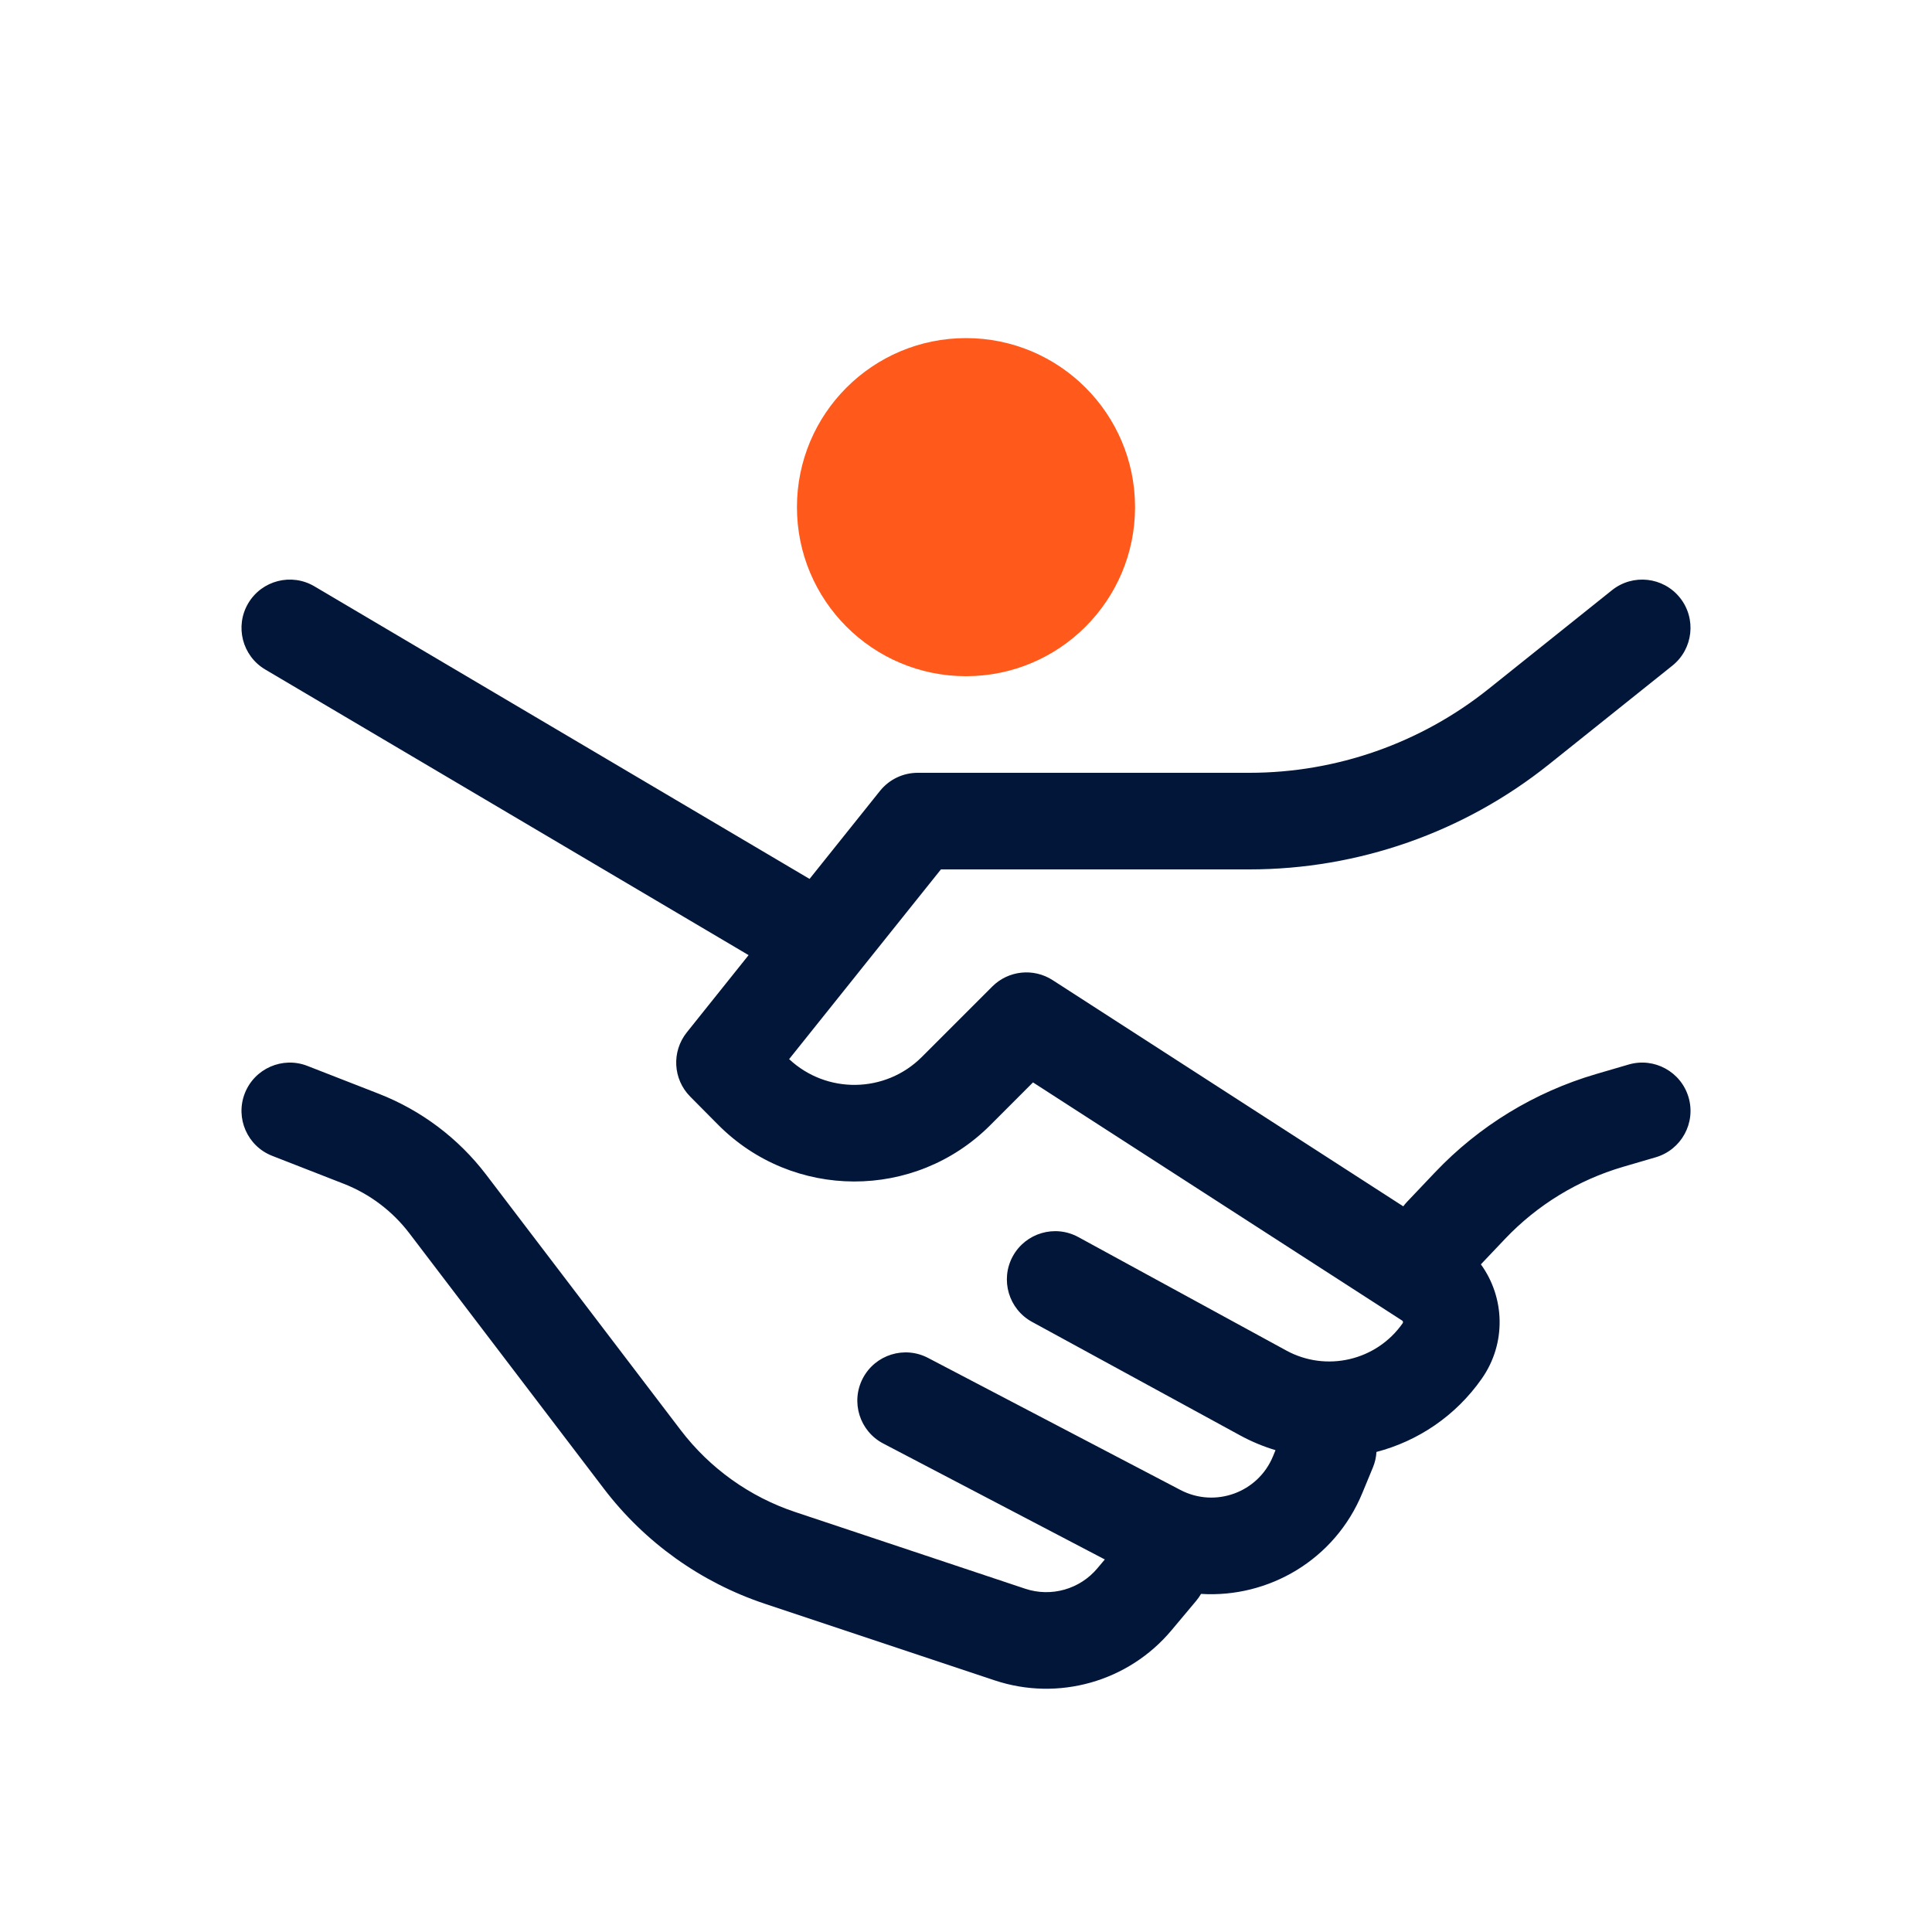
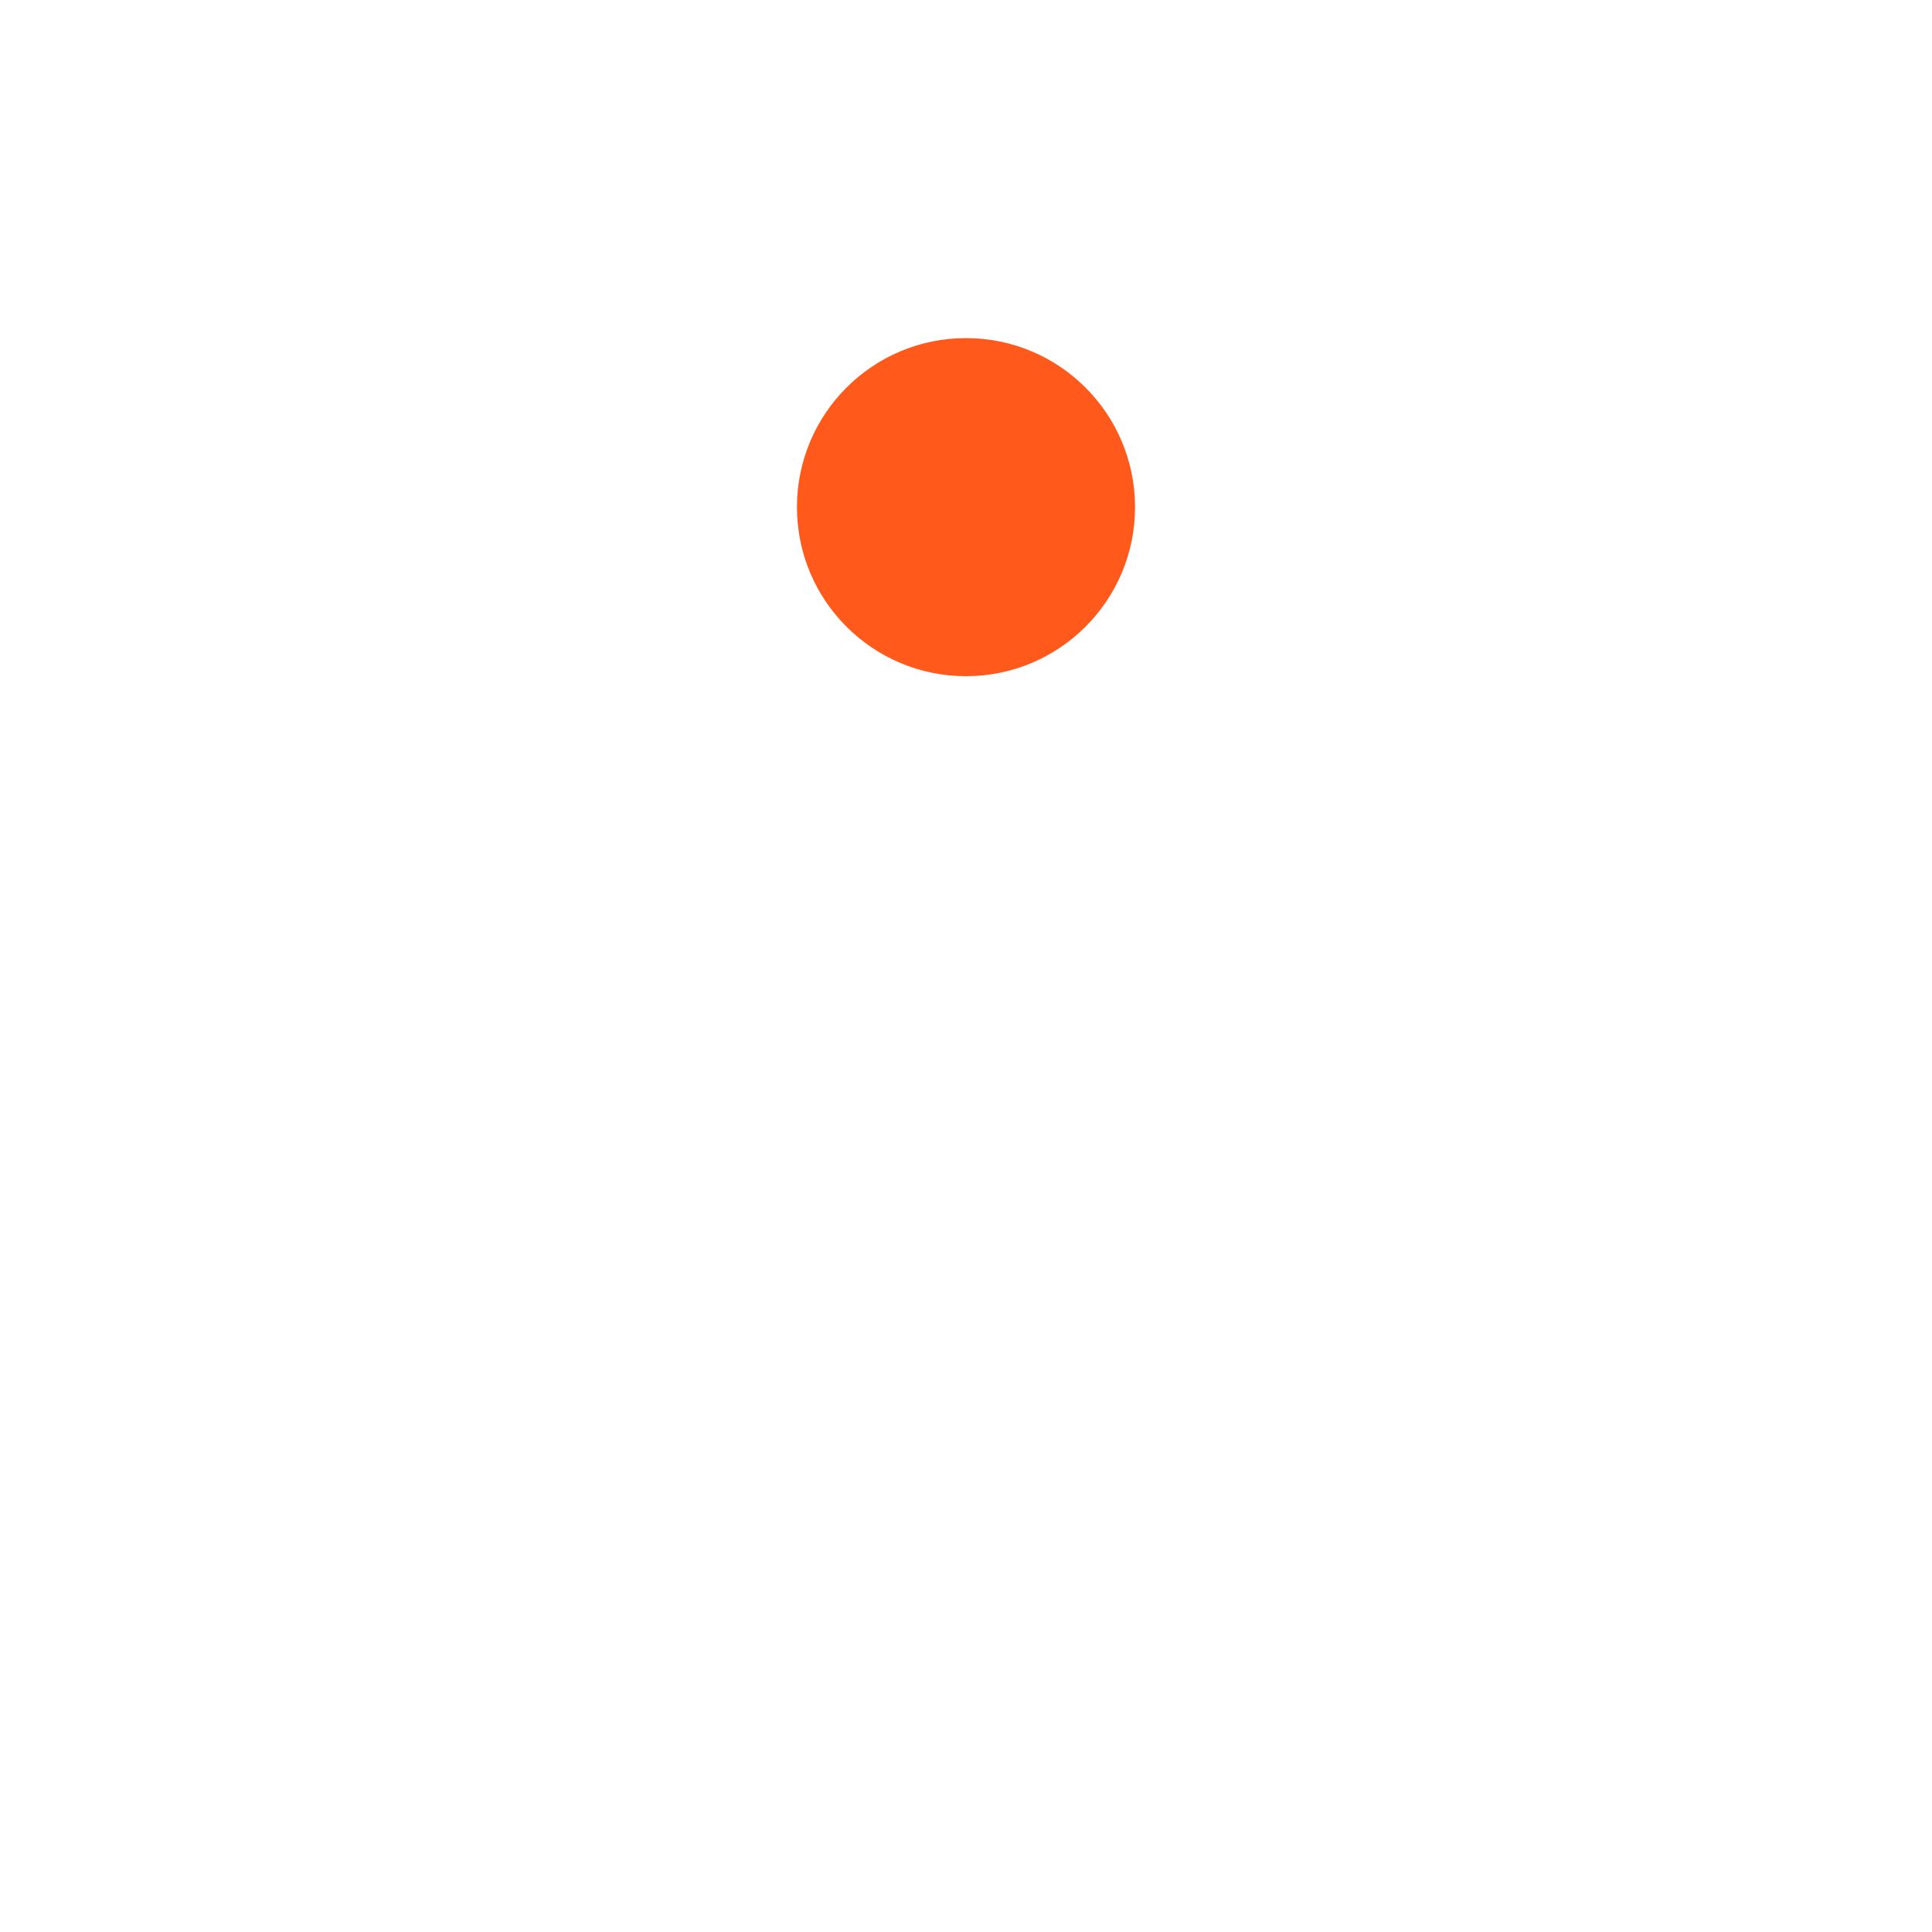
<svg xmlns="http://www.w3.org/2000/svg" width="40" height="40" viewBox="0 0 40 40" fill="none">
  <circle cx="20" cy="10.5" r="3.5" fill="#FF5A1B" />
-   <path d="M6.509 12.139C6.033 11.858 5.42 12.016 5.139 12.491C4.858 12.967 5.016 13.58 5.491 13.861L15.499 19.775L14.219 21.375C13.902 21.772 13.932 22.343 14.29 22.704L14.864 23.283C16.415 24.849 18.943 24.855 20.501 23.297L21.387 22.41L29.03 27.341C29.049 27.353 29.053 27.378 29.041 27.396C28.499 28.17 27.461 28.414 26.631 27.961L22.325 25.612C21.84 25.348 21.233 25.526 20.968 26.011C20.704 26.496 20.883 27.104 21.367 27.368L25.673 29.717C25.911 29.847 26.158 29.949 26.408 30.024L26.356 30.151C26.047 30.902 25.159 31.225 24.439 30.848L19.214 28.114C18.724 27.858 18.12 28.047 17.864 28.536C17.608 29.026 17.797 29.63 18.286 29.886L22.874 32.287L22.721 32.469C22.357 32.904 21.764 33.072 21.226 32.893L16.467 31.306C15.523 30.992 14.696 30.4 14.093 29.609L10.065 24.32C9.492 23.568 8.723 22.989 7.842 22.645L6.363 22.068C5.849 21.868 5.269 22.122 5.068 22.637C4.868 23.151 5.122 23.731 5.637 23.931L7.115 24.508C7.653 24.718 8.124 25.073 8.474 25.532L12.502 30.821C13.348 31.932 14.51 32.762 15.835 33.204L20.593 34.79C21.91 35.229 23.362 34.818 24.254 33.754L24.767 33.142C24.804 33.097 24.838 33.049 24.866 33C26.262 33.087 27.635 32.297 28.205 30.913L28.425 30.381C28.468 30.276 28.492 30.169 28.498 30.061C29.355 29.837 30.137 29.318 30.679 28.543C31.193 27.809 31.155 26.859 30.66 26.177L31.161 25.649C31.83 24.945 32.672 24.431 33.604 24.158L34.281 23.96C34.811 23.804 35.115 23.249 34.96 22.719C34.804 22.189 34.249 21.885 33.719 22.04L33.042 22.238C31.771 22.611 30.622 23.312 29.711 24.272L29.131 24.883C29.103 24.913 29.077 24.944 29.053 24.976L21.793 20.292C21.397 20.037 20.877 20.092 20.544 20.425L19.087 21.882C18.33 22.639 17.113 22.654 16.338 21.928L17.771 20.137C17.777 20.13 17.783 20.122 17.789 20.114L19.481 18H25.868C28.122 18 30.31 17.233 32.071 15.824L34.625 13.781C35.056 13.436 35.126 12.806 34.781 12.375C34.436 11.944 33.807 11.874 33.375 12.219L30.821 14.262C29.415 15.387 27.668 16 25.868 16H19C18.696 16 18.409 16.138 18.219 16.375L16.761 18.197L6.509 12.139Z" fill="#011639" />
</svg>